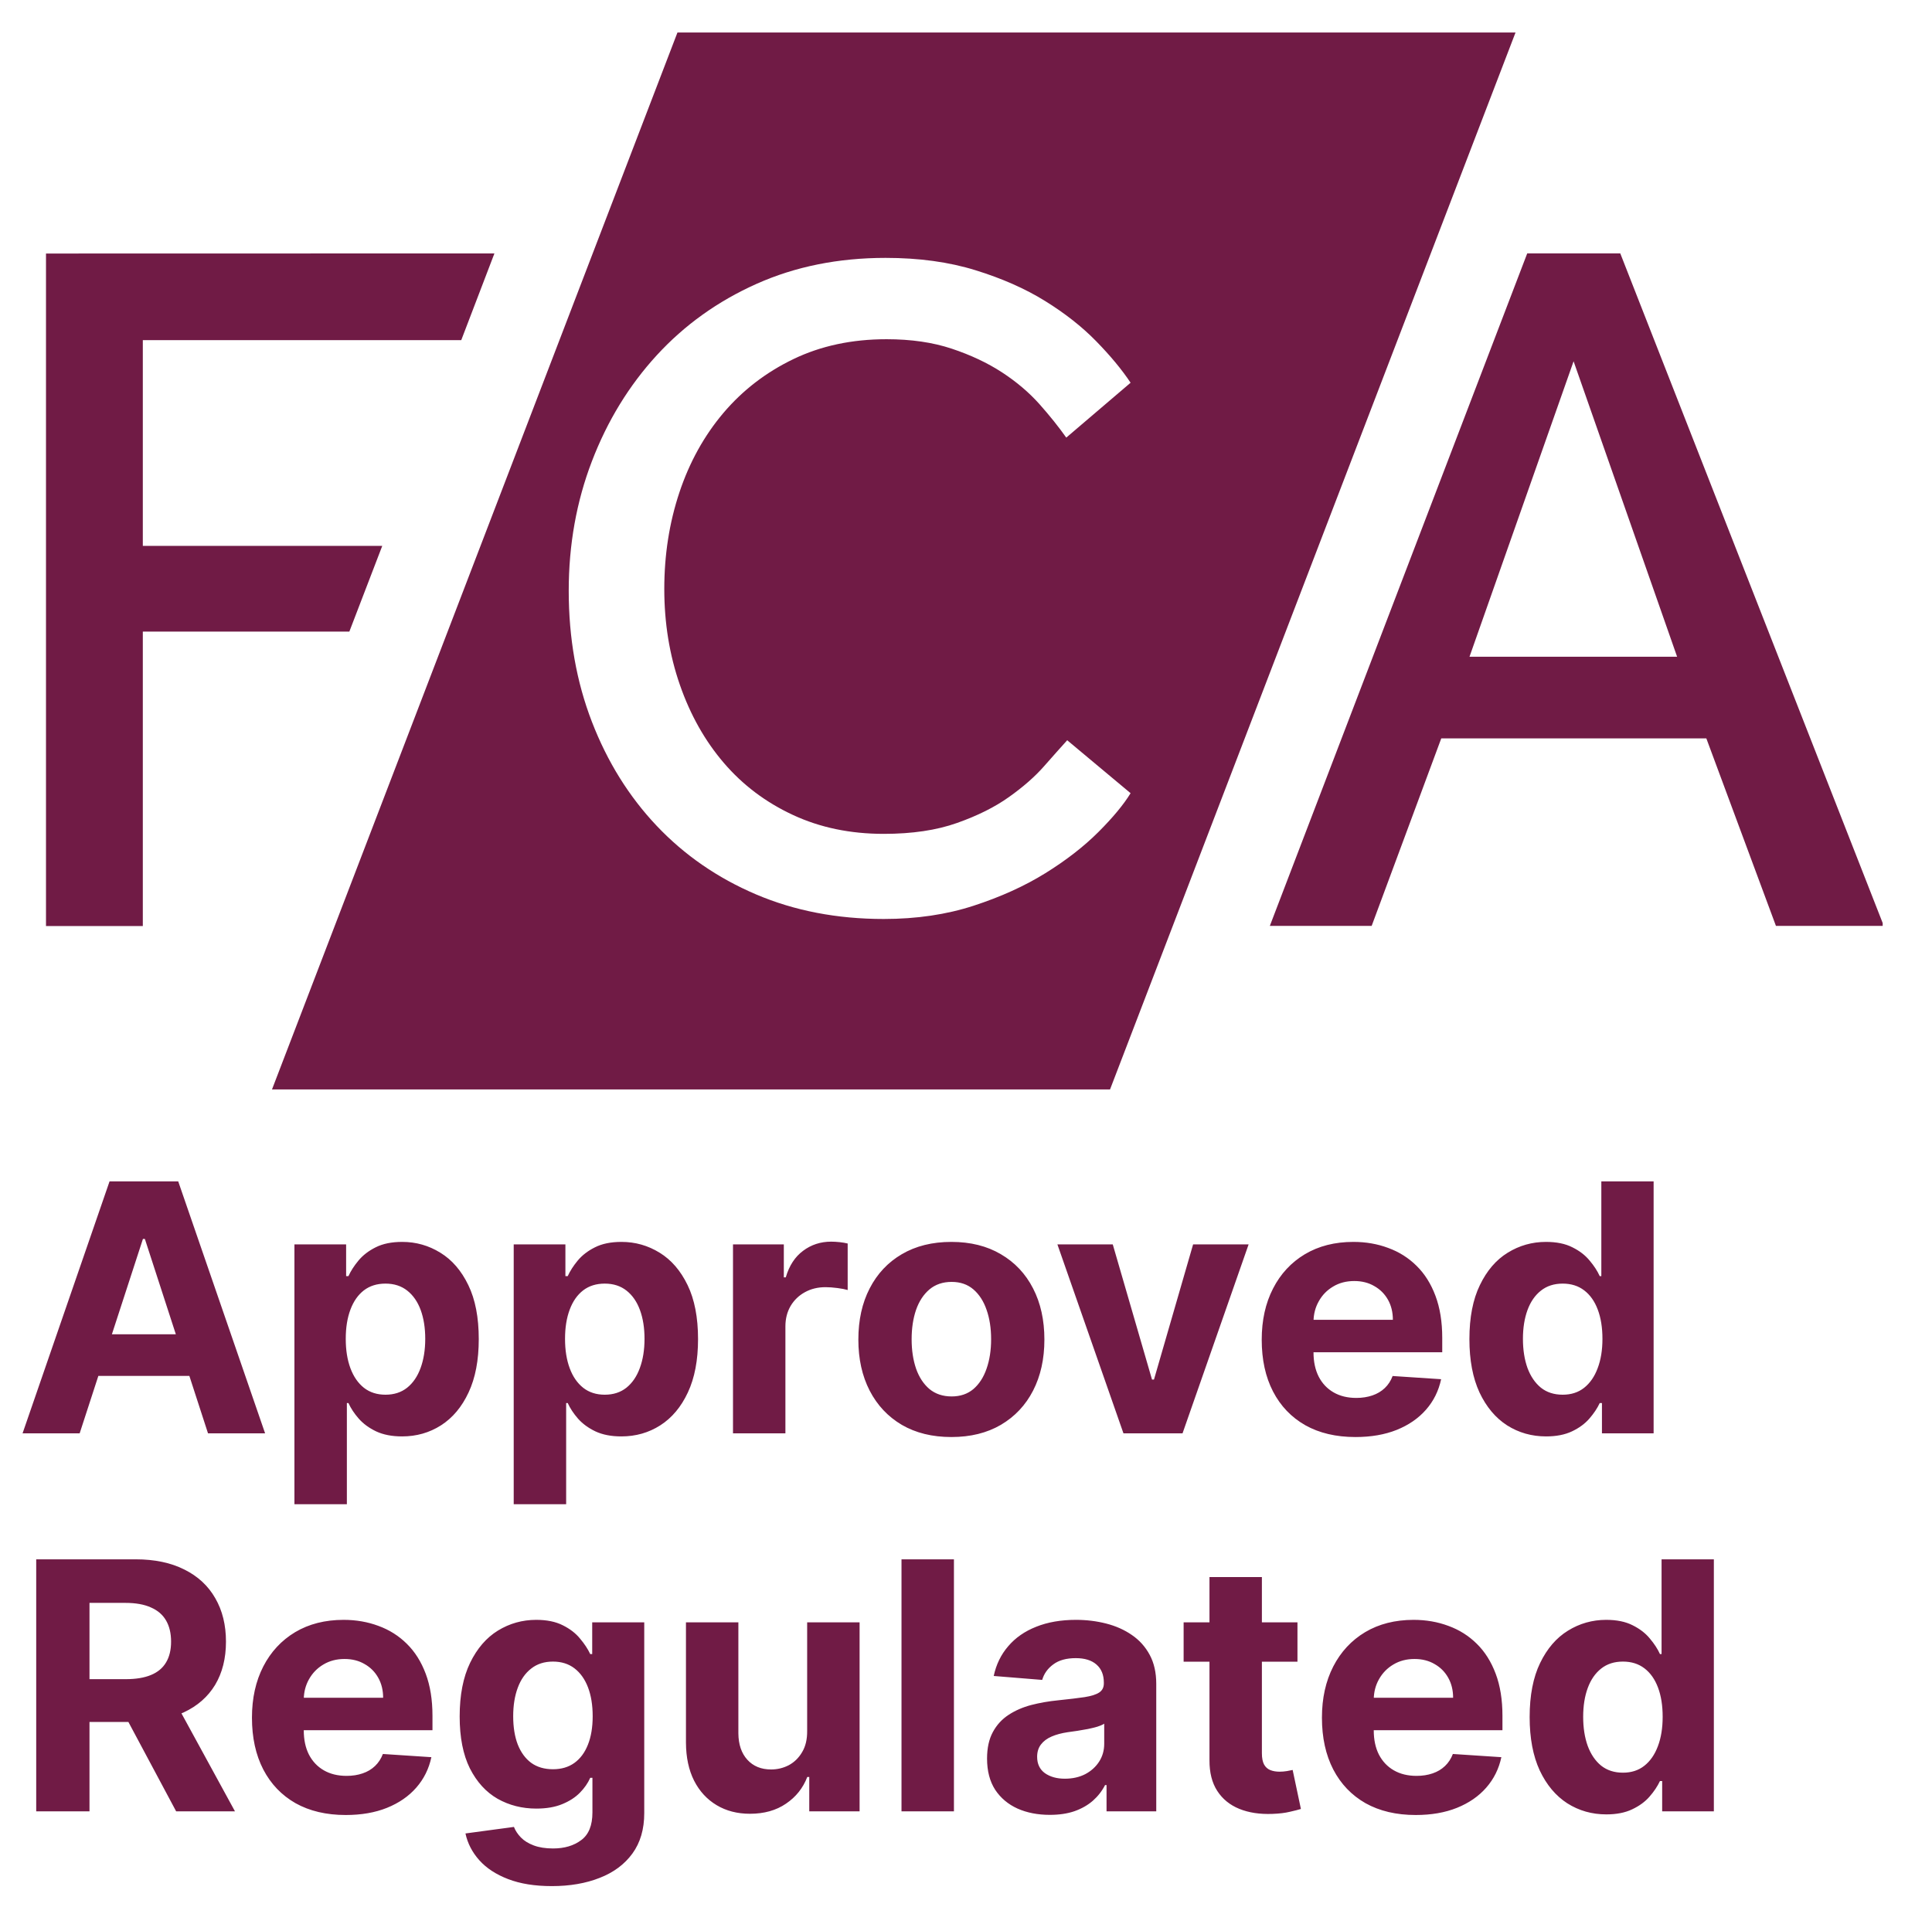
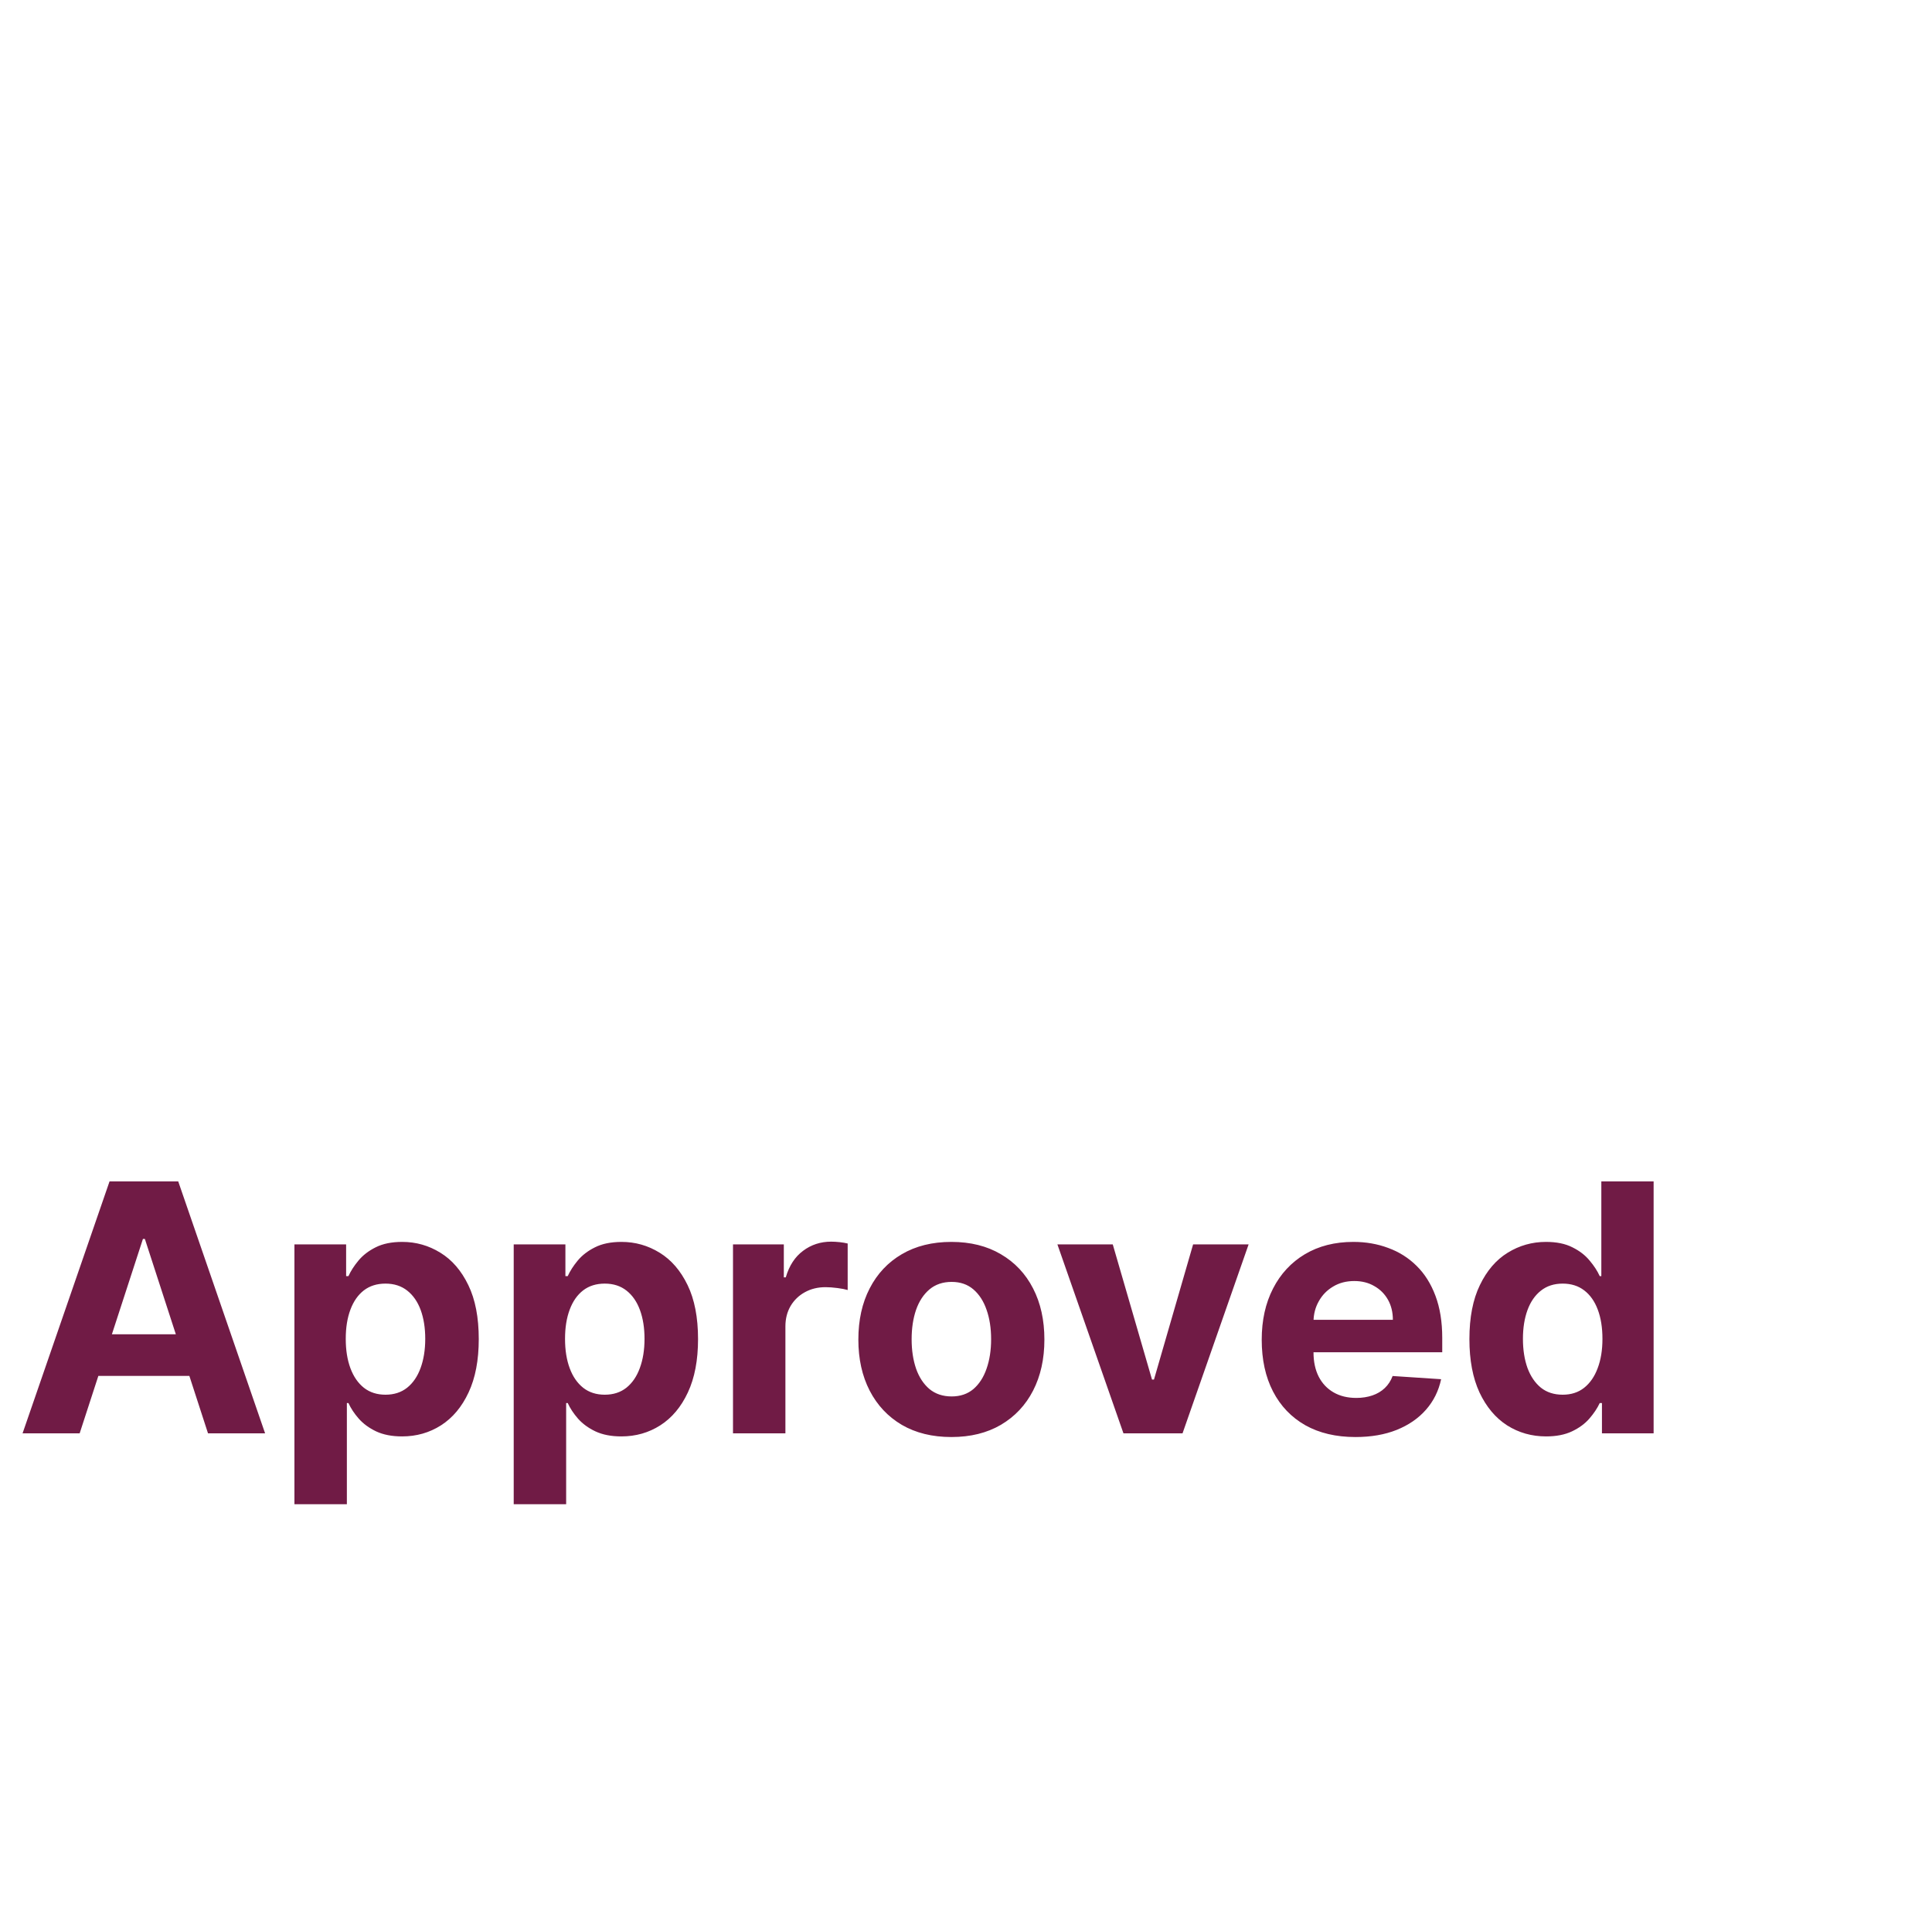
<svg xmlns="http://www.w3.org/2000/svg" width="78" height="77" viewBox="0 0 78 77" fill="none">
  <g clip-path="url(#clip0_5726_262)">
-     <path d="M27.351 1.312L10.981 43.99H44.815L61.186 1.312H27.351ZM61.658 10.232L51.267 37.385H55.378L58.188 29.814H68.889L71.699 37.385H76.054L65.415 10.232H61.658ZM19.961 10.233L1.857 10.237V37.392H5.766V25.503H14.104L15.433 22.041H5.766V13.734H18.622L19.961 10.233ZM35.754 10.413C37.103 10.413 38.313 10.579 39.382 10.911C40.451 11.241 41.388 11.655 42.189 12.151C42.991 12.648 43.679 13.188 44.252 13.774C44.825 14.36 45.289 14.919 45.645 15.454L43.048 17.67C42.743 17.238 42.38 16.785 41.961 16.313C41.541 15.843 41.037 15.416 40.452 15.034C39.866 14.652 39.191 14.335 38.427 14.08C37.664 13.825 36.785 13.697 35.793 13.697C34.392 13.697 33.139 13.966 32.031 14.5C30.923 15.034 29.981 15.759 29.204 16.676C28.429 17.593 27.836 18.662 27.429 19.884C27.022 21.106 26.819 22.405 26.819 23.779C26.819 25.155 27.029 26.447 27.449 27.655C27.869 28.865 28.461 29.916 29.224 30.806C29.988 31.698 30.917 32.397 32.012 32.906C33.106 33.416 34.328 33.67 35.678 33.67C36.824 33.67 37.81 33.524 38.638 33.23C39.465 32.938 40.165 32.589 40.738 32.18C41.311 31.773 41.782 31.36 42.151 30.94C42.52 30.52 42.832 30.17 43.086 29.89L45.645 32.028C45.365 32.486 44.932 33.009 44.347 33.594C43.761 34.179 43.049 34.733 42.209 35.255C41.368 35.777 40.401 36.216 39.306 36.572C38.212 36.929 37.001 37.107 35.678 37.107C33.794 37.107 32.075 36.775 30.523 36.114C28.97 35.452 27.634 34.53 26.513 33.346C25.393 32.162 24.521 30.762 23.897 29.145C23.272 27.528 22.961 25.765 22.961 23.855C22.961 21.997 23.272 20.254 23.897 18.624C24.521 16.995 25.393 15.569 26.513 14.347C27.634 13.125 28.976 12.163 30.541 11.463C32.107 10.763 33.845 10.413 35.754 10.413ZM63.53 14.588L67.709 26.517H59.328L63.53 14.588Z" fill="#701B45" />
-   </g>
+     </g>
  <path d="M3.216 57.876H0.911L4.423 47.702H7.195L10.703 57.876H8.398L5.849 50.027H5.77L3.216 57.876ZM3.072 53.877H8.517V55.556H3.072V53.877ZM11.887 60.738V50.246H13.974V51.527H14.068C14.161 51.322 14.295 51.113 14.471 50.901C14.65 50.686 14.881 50.507 15.166 50.365C15.454 50.219 15.812 50.146 16.239 50.146C16.796 50.146 17.309 50.292 17.779 50.583C18.25 50.871 18.626 51.307 18.907 51.89C19.189 52.469 19.329 53.197 19.329 54.071C19.329 54.922 19.192 55.641 18.917 56.227C18.645 56.81 18.274 57.252 17.804 57.553C17.337 57.851 16.814 58 16.234 58C15.824 58 15.474 57.932 15.186 57.797C14.901 57.661 14.668 57.49 14.486 57.285C14.303 57.076 14.164 56.866 14.068 56.654H14.004V60.738H11.887ZM13.959 54.061C13.959 54.515 14.022 54.91 14.148 55.248C14.274 55.586 14.456 55.849 14.694 56.038C14.933 56.224 15.223 56.316 15.564 56.316C15.908 56.316 16.2 56.222 16.438 56.033C16.677 55.841 16.857 55.576 16.98 55.238C17.105 54.897 17.168 54.505 17.168 54.061C17.168 53.62 17.107 53.233 16.985 52.898C16.862 52.564 16.681 52.302 16.443 52.114C16.204 51.925 15.911 51.83 15.564 51.83C15.219 51.83 14.928 51.921 14.689 52.104C14.454 52.286 14.274 52.544 14.148 52.879C14.022 53.213 13.959 53.607 13.959 54.061ZM20.74 60.738V50.246H22.827V51.527H22.921C23.014 51.322 23.148 51.113 23.323 50.901C23.502 50.686 23.734 50.507 24.019 50.365C24.307 50.219 24.665 50.146 25.092 50.146C25.648 50.146 26.162 50.292 26.632 50.583C27.102 50.871 27.478 51.307 27.76 51.89C28.041 52.469 28.182 53.197 28.182 54.071C28.182 54.922 28.045 55.641 27.77 56.227C27.498 56.81 27.127 57.252 26.657 57.553C26.19 57.851 25.667 58 25.087 58C24.676 58 24.327 57.932 24.039 57.797C23.754 57.661 23.521 57.49 23.338 57.285C23.156 57.076 23.017 56.866 22.921 56.654H22.857V60.738H20.74ZM22.812 54.061C22.812 54.515 22.875 54.91 23.001 55.248C23.126 55.586 23.309 55.849 23.547 56.038C23.785 56.224 24.075 56.316 24.416 56.316C24.761 56.316 25.052 56.222 25.291 56.033C25.529 55.841 25.71 55.576 25.832 55.238C25.958 54.897 26.021 54.505 26.021 54.061C26.021 53.62 25.96 53.233 25.837 52.898C25.715 52.564 25.534 52.302 25.296 52.114C25.057 51.925 24.764 51.83 24.416 51.83C24.072 51.83 23.78 51.921 23.542 52.104C23.307 52.286 23.126 52.544 23.001 52.879C22.875 53.213 22.812 53.607 22.812 54.061ZM29.593 57.876V50.246H31.645V51.577H31.724C31.863 51.103 32.097 50.746 32.425 50.504C32.752 50.259 33.13 50.136 33.557 50.136C33.663 50.136 33.778 50.143 33.9 50.156C34.023 50.169 34.13 50.188 34.223 50.211V52.089C34.124 52.059 33.986 52.032 33.811 52.009C33.635 51.986 33.474 51.974 33.329 51.974C33.017 51.974 32.739 52.042 32.494 52.178C32.252 52.311 32.06 52.496 31.918 52.734C31.779 52.973 31.709 53.248 31.709 53.559V57.876H29.593ZM38.41 58.025C37.638 58.025 36.971 57.861 36.408 57.533C35.848 57.202 35.416 56.742 35.111 56.152C34.806 55.559 34.654 54.872 34.654 54.091C34.654 53.303 34.806 52.614 35.111 52.024C35.416 51.431 35.848 50.971 36.408 50.643C36.971 50.312 37.638 50.146 38.41 50.146C39.181 50.146 39.847 50.312 40.407 50.643C40.97 50.971 41.404 51.431 41.708 52.024C42.013 52.614 42.165 53.303 42.165 54.091C42.165 54.872 42.013 55.559 41.708 56.152C41.404 56.742 40.97 57.202 40.407 57.533C39.847 57.861 39.181 58.025 38.41 58.025ZM38.42 56.386C38.771 56.386 39.064 56.286 39.299 56.088C39.534 55.886 39.711 55.611 39.831 55.263C39.953 54.915 40.014 54.52 40.014 54.076C40.014 53.632 39.953 53.236 39.831 52.889C39.711 52.541 39.534 52.266 39.299 52.064C39.064 51.862 38.771 51.761 38.42 51.761C38.065 51.761 37.767 51.862 37.525 52.064C37.287 52.266 37.106 52.541 36.984 52.889C36.865 53.236 36.805 53.632 36.805 54.076C36.805 54.52 36.865 54.915 36.984 55.263C37.106 55.611 37.287 55.886 37.525 56.088C37.767 56.286 38.065 56.386 38.42 56.386ZM50.41 50.246L47.742 57.876H45.357L42.69 50.246H44.925L46.51 55.705H46.589L48.169 50.246H50.41ZM54.724 58.025C53.939 58.025 53.264 57.866 52.697 57.548C52.134 57.227 51.7 56.773 51.396 56.187C51.091 55.598 50.939 54.901 50.939 54.096C50.939 53.311 51.091 52.622 51.396 52.029C51.7 51.436 52.129 50.974 52.682 50.643C53.239 50.312 53.891 50.146 54.64 50.146C55.143 50.146 55.612 50.227 56.046 50.39C56.483 50.549 56.864 50.789 57.188 51.11C57.516 51.431 57.771 51.835 57.953 52.322C58.135 52.806 58.227 53.372 58.227 54.021V54.602H51.783V53.291H56.234C56.234 52.986 56.168 52.716 56.036 52.481C55.903 52.246 55.719 52.062 55.484 51.93C55.252 51.794 54.983 51.726 54.675 51.726C54.353 51.726 54.068 51.8 53.82 51.95C53.575 52.095 53.383 52.292 53.244 52.541C53.105 52.786 53.033 53.059 53.03 53.36V54.607C53.03 54.985 53.1 55.311 53.239 55.586C53.381 55.861 53.581 56.073 53.84 56.222C54.098 56.371 54.404 56.446 54.759 56.446C54.994 56.446 55.209 56.412 55.405 56.346C55.6 56.28 55.767 56.181 55.907 56.048C56.046 55.916 56.152 55.753 56.224 55.561L58.182 55.69C58.082 56.161 57.879 56.571 57.571 56.922C57.266 57.27 56.872 57.542 56.388 57.737C55.908 57.929 55.353 58.025 54.724 58.025ZM62.419 58C61.84 58 61.315 57.851 60.844 57.553C60.378 57.252 60.007 56.81 59.732 56.227C59.46 55.641 59.324 54.922 59.324 54.071C59.324 53.197 59.465 52.469 59.747 51.89C60.028 51.307 60.402 50.871 60.869 50.583C61.34 50.292 61.855 50.146 62.414 50.146C62.842 50.146 63.198 50.219 63.483 50.365C63.771 50.507 64.002 50.686 64.178 50.901C64.357 51.113 64.493 51.322 64.585 51.527H64.65V47.702H66.761V57.876H64.675V56.654H64.585C64.486 56.866 64.345 57.076 64.163 57.285C63.984 57.49 63.751 57.661 63.463 57.797C63.178 57.932 62.83 58 62.419 58ZM63.09 56.316C63.431 56.316 63.719 56.224 63.954 56.038C64.193 55.849 64.375 55.586 64.501 55.248C64.63 54.91 64.695 54.515 64.695 54.061C64.695 53.607 64.632 53.213 64.506 52.879C64.38 52.544 64.198 52.286 63.959 52.104C63.721 51.921 63.431 51.83 63.09 51.83C62.742 51.83 62.449 51.925 62.211 52.114C61.972 52.302 61.792 52.564 61.669 52.898C61.547 53.233 61.485 53.62 61.485 54.061C61.485 54.505 61.547 54.897 61.669 55.238C61.795 55.576 61.976 55.841 62.211 56.033C62.449 56.222 62.742 56.316 63.09 56.316Z" fill="#701B45" />
-   <path d="M1.462 73.138V62.963H5.476C6.245 62.963 6.901 63.101 7.444 63.376C7.99 63.647 8.406 64.033 8.691 64.533C8.979 65.03 9.123 65.615 9.123 66.287C9.123 66.962 8.977 67.544 8.686 68.031C8.394 68.514 7.972 68.885 7.419 69.143C6.869 69.402 6.203 69.531 5.422 69.531H2.734V67.802H5.074C5.485 67.802 5.826 67.746 6.097 67.633C6.369 67.52 6.571 67.352 6.704 67.126C6.839 66.901 6.907 66.621 6.907 66.287C6.907 65.949 6.839 65.664 6.704 65.432C6.571 65.201 6.367 65.025 6.092 64.906C5.821 64.783 5.478 64.722 5.064 64.722H3.613V73.138H1.462ZM6.957 68.507L9.486 73.138H7.111L4.637 68.507H6.957ZM13.958 73.287C13.173 73.287 12.497 73.127 11.931 72.81C11.368 72.488 10.934 72.035 10.629 71.448C10.325 70.859 10.172 70.162 10.172 69.357C10.172 68.572 10.325 67.883 10.629 67.29C10.934 66.698 11.363 66.236 11.916 65.904C12.472 65.573 13.125 65.407 13.873 65.407C14.377 65.407 14.845 65.489 15.279 65.651C15.716 65.81 16.097 66.05 16.422 66.371C16.75 66.692 17.005 67.097 17.187 67.583C17.369 68.067 17.46 68.633 17.46 69.282V69.864H11.017V68.552H15.468C15.468 68.247 15.402 67.978 15.269 67.742C15.137 67.507 14.953 67.323 14.718 67.191C14.486 67.055 14.216 66.987 13.908 66.987C13.587 66.987 13.302 67.062 13.054 67.211C12.809 67.356 12.617 67.554 12.477 67.802C12.338 68.047 12.267 68.32 12.264 68.622V69.869C12.264 70.246 12.333 70.572 12.472 70.847C12.615 71.122 12.815 71.334 13.074 71.483C13.332 71.632 13.638 71.707 13.993 71.707C14.228 71.707 14.443 71.674 14.638 71.607C14.834 71.541 15.001 71.442 15.14 71.309C15.279 71.177 15.385 71.014 15.458 70.823L17.416 70.952C17.316 71.422 17.112 71.833 16.804 72.184C16.5 72.531 16.106 72.803 15.622 72.998C15.142 73.191 14.587 73.287 13.958 73.287ZM22.279 76.158C21.593 76.158 21.006 76.064 20.515 75.875C20.029 75.689 19.641 75.436 19.353 75.115C19.065 74.793 18.878 74.432 18.792 74.032L20.749 73.768C20.808 73.921 20.903 74.063 21.032 74.196C21.161 74.328 21.332 74.434 21.544 74.514C21.759 74.596 22.021 74.638 22.329 74.638C22.789 74.638 23.168 74.525 23.466 74.3C23.768 74.078 23.918 73.706 23.918 73.182V71.786H23.829C23.736 71.998 23.597 72.199 23.412 72.387C23.226 72.576 22.988 72.73 22.696 72.849C22.405 72.969 22.057 73.028 21.653 73.028C21.08 73.028 20.558 72.896 20.088 72.631C19.621 72.362 19.249 71.954 18.97 71.404C18.695 70.851 18.558 70.152 18.558 69.307C18.558 68.443 18.699 67.721 18.98 67.141C19.262 66.562 19.636 66.128 20.103 65.84C20.573 65.552 21.088 65.407 21.648 65.407C22.075 65.407 22.433 65.48 22.721 65.626C23.009 65.769 23.241 65.947 23.417 66.163C23.596 66.375 23.733 66.583 23.829 66.788H23.909V65.507H26.01V73.212C26.01 73.861 25.851 74.404 25.533 74.841C25.215 75.279 24.774 75.606 24.212 75.825C23.652 76.047 23.008 76.158 22.279 76.158ZM22.324 71.439C22.665 71.439 22.953 71.354 23.188 71.185C23.427 71.013 23.609 70.768 23.735 70.45C23.864 70.129 23.928 69.744 23.928 69.297C23.928 68.85 23.865 68.463 23.74 68.135C23.614 67.804 23.431 67.547 23.193 67.365C22.955 67.183 22.665 67.092 22.324 67.092C21.976 67.092 21.683 67.186 21.444 67.375C21.206 67.56 21.025 67.819 20.903 68.15C20.78 68.481 20.719 68.864 20.719 69.297C20.719 69.738 20.78 70.119 20.903 70.44C21.029 70.758 21.209 71.005 21.444 71.18C21.683 71.352 21.976 71.439 22.324 71.439ZM32.587 69.888V65.507H34.704V73.138H32.672V71.751H32.592C32.42 72.199 32.134 72.558 31.733 72.829C31.335 73.101 30.85 73.237 30.277 73.237C29.767 73.237 29.319 73.121 28.931 72.889C28.544 72.657 28.24 72.328 28.022 71.9C27.807 71.473 27.697 70.962 27.694 70.365V65.507H29.81V69.988C29.814 70.438 29.934 70.794 30.173 71.056C30.411 71.318 30.731 71.448 31.132 71.448C31.387 71.448 31.625 71.39 31.847 71.275C32.069 71.155 32.248 70.98 32.384 70.748C32.523 70.516 32.591 70.23 32.587 69.888ZM38.513 62.963V73.138H36.396V62.963H38.513ZM42.384 73.281C41.897 73.281 41.463 73.197 41.082 73.028C40.702 72.856 40.4 72.603 40.178 72.268C39.96 71.93 39.85 71.51 39.85 71.006C39.85 70.582 39.928 70.226 40.084 69.938C40.239 69.65 40.452 69.418 40.72 69.243C40.988 69.067 41.293 68.935 41.634 68.845C41.978 68.756 42.339 68.693 42.717 68.656C43.161 68.61 43.518 68.567 43.79 68.527C44.061 68.484 44.258 68.421 44.381 68.338C44.504 68.256 44.565 68.133 44.565 67.971V67.941C44.565 67.626 44.465 67.383 44.267 67.211C44.071 67.039 43.793 66.953 43.432 66.953C43.051 66.953 42.748 67.037 42.523 67.206C42.298 67.371 42.149 67.58 42.076 67.832L40.119 67.673C40.218 67.209 40.413 66.808 40.705 66.471C40.996 66.129 41.372 65.868 41.833 65.686C42.296 65.5 42.833 65.407 43.442 65.407C43.866 65.407 44.272 65.457 44.659 65.556C45.05 65.656 45.396 65.81 45.697 66.019C46.002 66.227 46.242 66.495 46.418 66.823C46.593 67.148 46.681 67.537 46.681 67.991V73.138H44.674V72.079H44.614C44.492 72.318 44.328 72.528 44.123 72.71C43.917 72.889 43.671 73.03 43.383 73.132C43.094 73.232 42.761 73.281 42.384 73.281ZM42.99 71.821C43.301 71.821 43.576 71.76 43.815 71.637C44.053 71.511 44.24 71.342 44.376 71.13C44.512 70.918 44.58 70.678 44.58 70.41V69.6C44.514 69.643 44.422 69.683 44.306 69.72C44.194 69.753 44.066 69.784 43.924 69.814C43.782 69.841 43.639 69.865 43.497 69.888C43.354 69.908 43.225 69.927 43.109 69.943C42.861 69.98 42.644 70.037 42.459 70.117C42.273 70.197 42.129 70.304 42.026 70.44C41.924 70.572 41.872 70.738 41.872 70.937C41.872 71.225 41.977 71.445 42.185 71.597C42.397 71.746 42.666 71.821 42.99 71.821ZM52.382 65.507V67.097H47.786V65.507H52.382ZM48.83 63.679H50.946V70.793C50.946 70.988 50.976 71.14 51.035 71.25C51.095 71.356 51.178 71.43 51.284 71.473C51.393 71.516 51.519 71.538 51.661 71.538C51.761 71.538 51.86 71.529 51.959 71.513C52.059 71.493 52.135 71.478 52.188 71.468L52.521 73.043C52.415 73.076 52.266 73.114 52.074 73.157C51.882 73.204 51.648 73.232 51.373 73.242C50.863 73.262 50.416 73.194 50.032 73.038C49.651 72.882 49.355 72.641 49.143 72.313C48.931 71.985 48.827 71.571 48.83 71.071V63.679ZM57.156 73.287C56.371 73.287 55.695 73.127 55.129 72.81C54.566 72.488 54.132 72.035 53.827 71.448C53.523 70.859 53.37 70.162 53.37 69.357C53.37 68.572 53.523 67.883 53.827 67.29C54.132 66.698 54.561 66.236 55.114 65.904C55.67 65.573 56.323 65.407 57.072 65.407C57.575 65.407 58.044 65.489 58.477 65.651C58.914 65.81 59.295 66.05 59.62 66.371C59.948 66.692 60.203 67.097 60.385 67.583C60.567 68.067 60.658 68.633 60.658 69.282V69.864H54.215V68.552H58.666C58.666 68.247 58.6 67.978 58.467 67.742C58.335 67.507 58.151 67.323 57.916 67.191C57.684 67.055 57.414 66.987 57.106 66.987C56.785 66.987 56.5 67.062 56.252 67.211C56.007 67.356 55.815 67.554 55.675 67.802C55.536 68.047 55.465 68.32 55.462 68.622V69.869C55.462 70.246 55.531 70.572 55.67 70.847C55.813 71.122 56.013 71.334 56.272 71.483C56.53 71.632 56.836 71.707 57.191 71.707C57.426 71.707 57.641 71.674 57.837 71.607C58.032 71.541 58.199 71.442 58.338 71.309C58.477 71.177 58.583 71.014 58.656 70.823L60.614 70.952C60.514 71.422 60.31 71.833 60.002 72.184C59.698 72.531 59.304 72.803 58.82 72.998C58.34 73.191 57.785 73.287 57.156 73.287ZM64.851 73.262C64.272 73.262 63.747 73.113 63.276 72.815C62.809 72.513 62.438 72.071 62.163 71.488C61.892 70.902 61.756 70.183 61.756 69.332C61.756 68.458 61.897 67.731 62.178 67.151C62.46 66.568 62.834 66.133 63.301 65.845C63.771 65.553 64.287 65.407 64.846 65.407C65.273 65.407 65.629 65.48 65.914 65.626C66.202 65.769 66.434 65.947 66.61 66.163C66.789 66.375 66.924 66.583 67.017 66.788H67.082V62.963H69.193V73.138H67.106V71.915H67.017C66.918 72.127 66.777 72.338 66.595 72.546C66.416 72.752 66.183 72.922 65.894 73.058C65.61 73.194 65.262 73.262 64.851 73.262ZM65.522 71.578C65.863 71.578 66.151 71.485 66.386 71.299C66.625 71.111 66.807 70.847 66.933 70.51C67.062 70.172 67.126 69.776 67.126 69.322C67.126 68.868 67.064 68.474 66.938 68.14C66.812 67.805 66.63 67.547 66.391 67.365C66.153 67.183 65.863 67.092 65.522 67.092C65.174 67.092 64.881 67.186 64.642 67.375C64.404 67.564 64.224 67.825 64.101 68.16C63.978 68.494 63.917 68.882 63.917 69.322C63.917 69.766 63.978 70.158 64.101 70.499C64.227 70.837 64.407 71.102 64.642 71.294C64.881 71.483 65.174 71.578 65.522 71.578Z" fill="#701B45" />
  <defs>
    <clipPath id="clip0_5726_262">
-       <rect width="75.431" height="45.424" fill="white" transform="translate(0.578)" />
-     </clipPath>
+       </clipPath>
  </defs>
</svg>